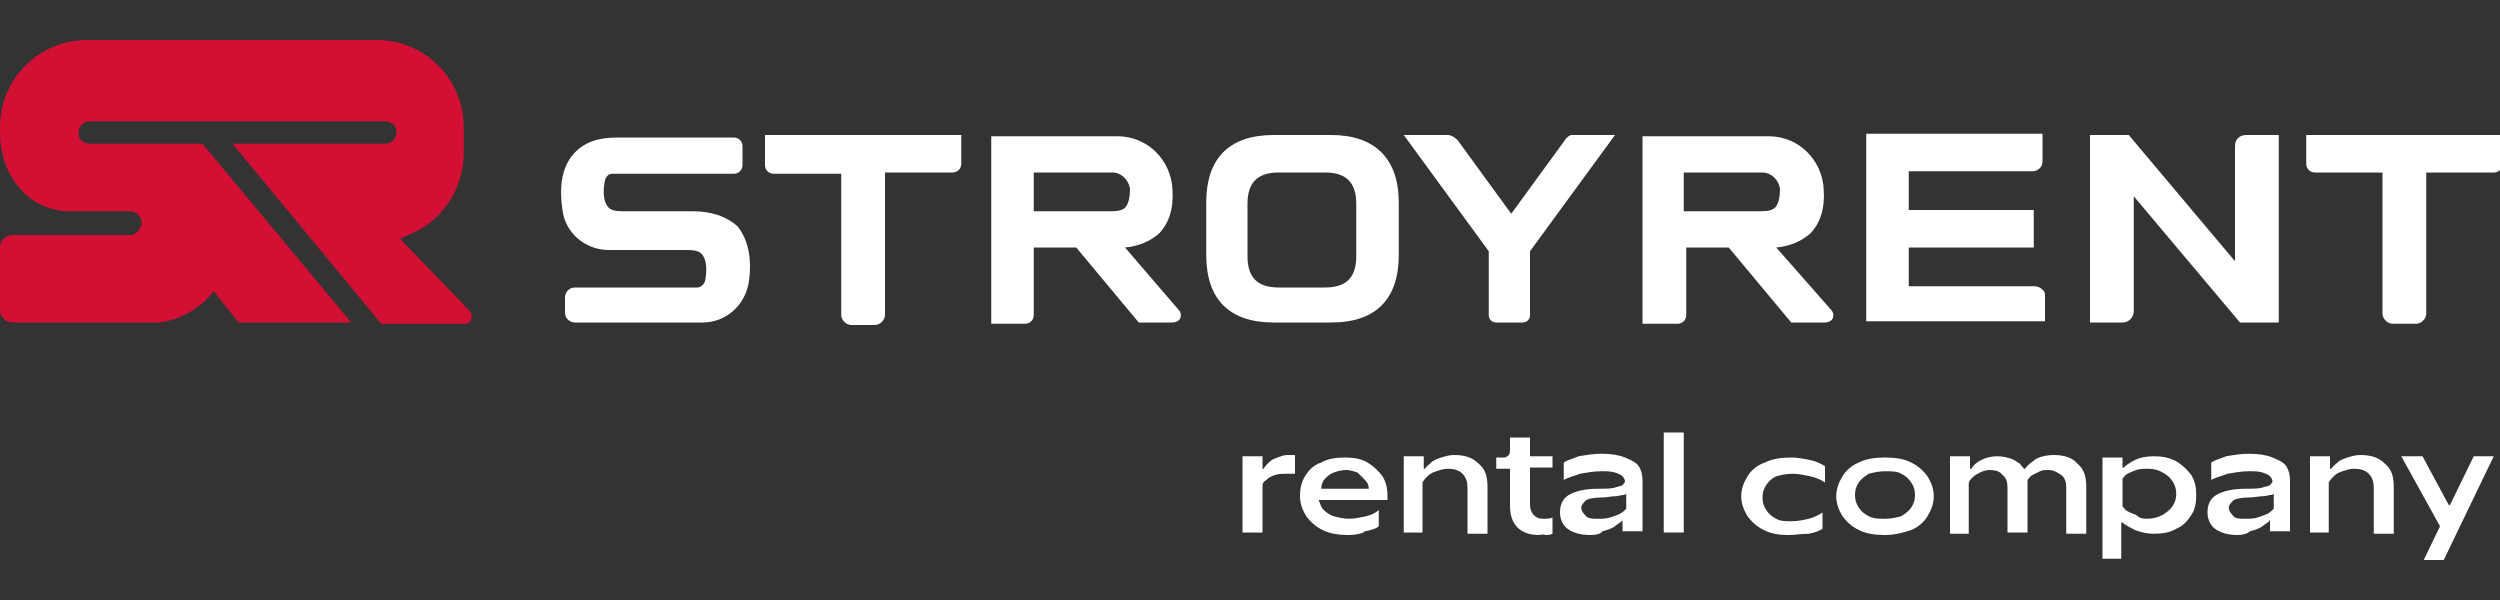
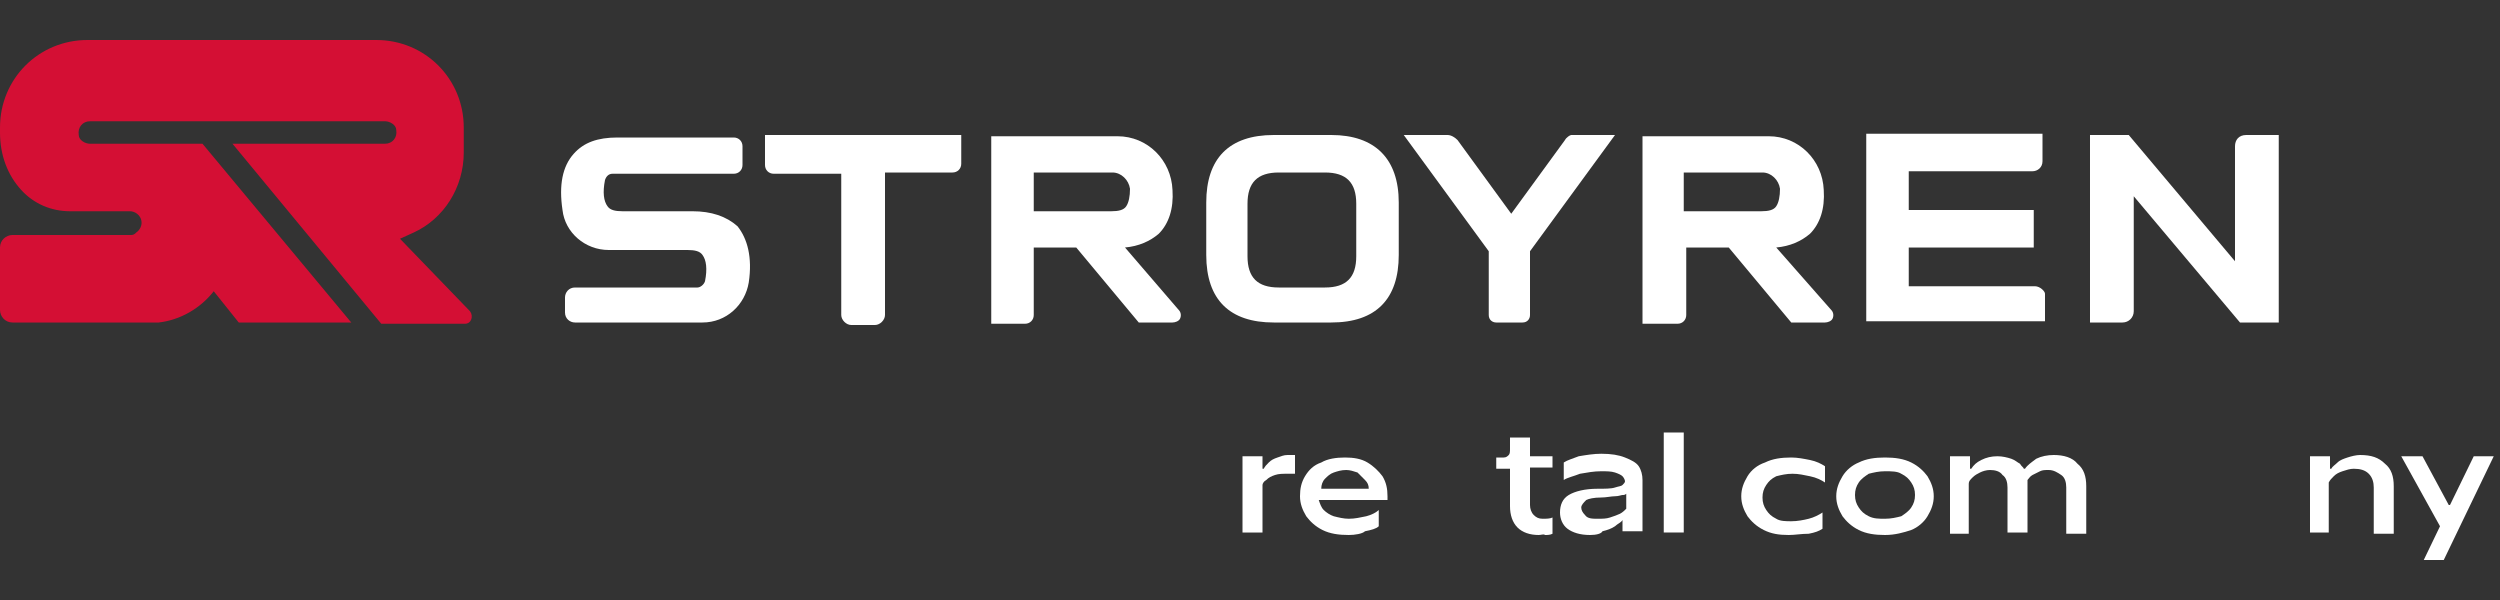
<svg xmlns="http://www.w3.org/2000/svg" version="1.1" baseProfile="tiny" id="Слой_1" x="0px" y="0px" viewBox="0 0 200 48" overflow="visible" xml:space="preserve">
  <rect x="0" y="0" width="200" height="48" fill="#333333" stroke="none" />
  <path fill="#FFFFFF" d="M99.4,42.6v-6.1h1.6v1h0.1c0.1-0.2,0.2-0.3,0.4-0.5c0.2-0.2,0.4-0.3,0.7-0.4c0.3-0.1,0.5-0.2,0.8-0.2h0.6  v1.5h-0.6c-0.4,0-0.7,0-1,0.1c-0.3,0.1-0.5,0.2-0.7,0.4c-0.2,0.1-0.3,0.3-0.3,0.4v3.8H99.4z" />
  <path fill="#FFFFFF" d="M109.5,39.1c0-0.3-0.1-0.5-0.3-0.7c-0.2-0.2-0.4-0.4-0.6-0.6c-0.3-0.1-0.6-0.2-0.9-0.2c-0.4,0-0.7,0.1-1,0.2  c-0.3,0.1-0.5,0.3-0.7,0.5c-0.2,0.2-0.3,0.5-0.3,0.8H109.5z M107.9,42.8c-0.8,0-1.5-0.1-2.1-0.4c-0.6-0.3-1-0.7-1.3-1.1  c-0.3-0.5-0.5-1-0.5-1.6c0-0.6,0.1-1.1,0.4-1.6c0.3-0.5,0.7-0.9,1.3-1.1c0.5-0.3,1.2-0.4,1.9-0.4c0.7,0,1.3,0.1,1.8,0.4  c0.5,0.3,0.9,0.7,1.2,1.1c0.3,0.5,0.4,1,0.4,1.6V40h-5.5c0.1,0.3,0.2,0.6,0.4,0.8c0.2,0.2,0.5,0.4,0.8,0.5c0.4,0.1,0.8,0.2,1.2,0.2  c0.5,0,0.9-0.1,1.4-0.2c0.4-0.1,0.8-0.3,1-0.5v1.3c-0.2,0.2-0.6,0.3-1.1,0.4C109,42.7,108.4,42.8,107.9,42.8" />
-   <path fill="#FFFFFF" d="M112.3,42.6v-6.1h1.6v1h0.1c0.1-0.2,0.3-0.3,0.5-0.5c0.2-0.2,0.5-0.3,0.8-0.4c0.3-0.1,0.7-0.2,1-0.2  c0.9,0,1.5,0.2,2,0.7c0.5,0.4,0.7,1,0.7,1.8v3.8h-1.6V39c0-0.4-0.1-0.8-0.4-1.1c-0.3-0.3-0.7-0.4-1.2-0.4c-0.3,0-0.6,0.1-0.9,0.2  c-0.3,0.1-0.5,0.2-0.7,0.4c-0.2,0.2-0.3,0.3-0.4,0.5v4H112.3z" />
  <path fill="#FFFFFF" d="M123.1,42.8c-0.7,0-1.3-0.2-1.7-0.6c-0.4-0.4-0.6-1-0.6-1.7v-3h-1.1v-0.9h0.6c0.2,0,0.3-0.1,0.4-0.2  c0.1-0.1,0.1-0.3,0.1-0.5V35h1.6v1.5h1.8v0.9h-1.8v3c0,0.3,0.1,0.6,0.3,0.8c0.2,0.2,0.4,0.3,0.7,0.3c0.3,0,0.6,0,0.8-0.1v1.3  c-0.2,0.1-0.4,0.1-0.6,0.1C123.5,42.7,123.3,42.8,123.1,42.8" />
  <path fill="#FFFFFF" d="M127.8,41.5c0.4,0,0.7,0,1-0.1c0.3-0.1,0.6-0.2,0.8-0.3c0.2-0.1,0.4-0.3,0.5-0.4v-1.2  c-0.1,0.1-0.2,0.1-0.3,0.1c-0.1,0-0.3,0.1-0.6,0.1c-0.3,0-0.7,0.1-1.1,0.1c-0.6,0-1,0.1-1.2,0.2c-0.2,0.2-0.4,0.4-0.4,0.6  c0,0.2,0.1,0.4,0.3,0.6C127,41.5,127.4,41.5,127.8,41.5 M127.2,42.8c-0.8,0-1.4-0.2-1.8-0.5c-0.4-0.3-0.6-0.8-0.6-1.3  c0-0.6,0.2-1.1,0.7-1.4c0.5-0.3,1.3-0.5,2.3-0.5c0.6,0,1.1,0,1.4-0.1c0.3-0.1,0.5-0.1,0.6-0.2c0.1-0.1,0.2-0.2,0.2-0.3  c0-0.1-0.1-0.3-0.2-0.4c-0.1-0.1-0.3-0.2-0.6-0.3c-0.3-0.1-0.7-0.1-1.1-0.1c-0.6,0-1.1,0.1-1.7,0.2c-0.5,0.2-1,0.3-1.3,0.5v-1.4  c0.3-0.2,0.7-0.3,1.2-0.5c0.6-0.1,1.2-0.2,1.8-0.2c0.8,0,1.4,0.1,1.9,0.3c0.5,0.2,0.9,0.4,1.1,0.7c0.2,0.3,0.3,0.7,0.3,1.1v4.1h-1.6  v-0.9h0c-0.1,0.2-0.4,0.3-0.6,0.5c-0.3,0.2-0.6,0.3-1,0.4C128.1,42.7,127.7,42.8,127.2,42.8" />
  <rect x="133.1" y="34.6" fill="#FFFFFF" width="1.6" height="8" />
  <path fill="#FFFFFF" d="M143.1,42.8c-0.8,0-1.4-0.1-2-0.4c-0.6-0.3-1-0.7-1.3-1.1c-0.3-0.5-0.5-1-0.5-1.6c0-0.6,0.2-1.1,0.5-1.6  c0.3-0.5,0.8-0.9,1.4-1.1c0.6-0.3,1.3-0.4,2.1-0.4c0.5,0,1,0.1,1.5,0.2c0.5,0.1,0.9,0.3,1.2,0.5v1.3c-0.3-0.2-0.7-0.4-1.2-0.5  c-0.5-0.1-0.9-0.2-1.4-0.2c-0.5,0-0.9,0.1-1.3,0.2c-0.4,0.2-0.6,0.4-0.8,0.7c-0.2,0.3-0.3,0.6-0.3,1c0,0.4,0.1,0.7,0.3,1  c0.2,0.3,0.4,0.5,0.8,0.7c0.3,0.2,0.8,0.2,1.2,0.2c0.5,0,1-0.1,1.4-0.2c0.4-0.1,0.8-0.3,1.1-0.5v1.3c-0.3,0.2-0.6,0.3-1.1,0.4  C144.1,42.7,143.6,42.8,143.1,42.8" />
  <path fill="#FFFFFF" d="M150.8,41.5c0.5,0,0.9-0.1,1.3-0.2c0.3-0.2,0.6-0.4,0.8-0.7c0.2-0.3,0.3-0.6,0.3-1c0-0.4-0.1-0.7-0.3-1  c-0.2-0.3-0.4-0.5-0.8-0.7c-0.3-0.2-0.8-0.2-1.3-0.2c-0.5,0-0.9,0.1-1.3,0.2c-0.3,0.2-0.6,0.4-0.8,0.7c-0.2,0.3-0.3,0.6-0.3,1  c0,0.4,0.1,0.7,0.3,1c0.2,0.3,0.4,0.5,0.8,0.7C149.9,41.5,150.3,41.5,150.8,41.5 M150.8,42.8c-0.8,0-1.5-0.1-2.1-0.4  c-0.6-0.3-1-0.7-1.3-1.1c-0.3-0.5-0.5-1-0.5-1.6c0-0.6,0.2-1.1,0.5-1.6c0.3-0.5,0.8-0.9,1.3-1.1c0.6-0.3,1.3-0.4,2.1-0.4  c0.8,0,1.5,0.1,2.1,0.4c0.6,0.3,1,0.7,1.3,1.1c0.3,0.5,0.5,1,0.5,1.6c0,0.6-0.2,1.1-0.5,1.6c-0.3,0.5-0.8,0.9-1.3,1.1  C152.3,42.6,151.6,42.8,150.8,42.8" />
  <path fill="#FFFFFF" d="M156,42.6v-6.1h1.6v1h0.1c0.2-0.3,0.4-0.5,0.8-0.7c0.4-0.2,0.8-0.3,1.3-0.3c0.4,0,0.8,0.1,1.1,0.2  c0.3,0.1,0.5,0.3,0.7,0.4c0.1,0.2,0.3,0.3,0.3,0.4h0.1c0.2-0.3,0.5-0.5,0.9-0.8c0.4-0.2,0.9-0.3,1.4-0.3c0.8,0,1.5,0.2,1.9,0.7  c0.5,0.4,0.7,1,0.7,1.8v3.8h-1.6V39c0-0.4-0.1-0.8-0.4-1c-0.3-0.2-0.6-0.4-1-0.4c-0.3,0-0.5,0-0.7,0.1c-0.2,0.1-0.4,0.2-0.6,0.3  c-0.2,0.1-0.3,0.3-0.4,0.4c0,0.1,0,0.1,0,0.2c0,0.1,0,0.1,0,0.2v3.8h-1.6V39c0-0.4-0.1-0.8-0.4-1c-0.2-0.3-0.6-0.4-1-0.4  c-0.3,0-0.6,0.1-0.8,0.2c-0.2,0.1-0.4,0.2-0.6,0.4c-0.2,0.2-0.3,0.3-0.3,0.5v4H156z" />
-   <path fill="#FFFFFF" d="M171.8,41.5c0.4,0,0.8-0.1,1.2-0.3c0.3-0.2,0.6-0.4,0.8-0.7c0.2-0.3,0.3-0.6,0.3-1c0-0.4-0.1-0.7-0.3-1  c-0.2-0.3-0.4-0.5-0.8-0.7c-0.3-0.2-0.7-0.3-1.2-0.3c-0.3,0-0.6,0-0.9,0.1c-0.3,0.1-0.5,0.2-0.7,0.3c-0.2,0.1-0.3,0.3-0.4,0.4v2.2  c0.1,0.1,0.2,0.3,0.4,0.4c0.2,0.1,0.4,0.2,0.7,0.3C171.2,41.5,171.5,41.5,171.8,41.5 M168.2,44.8v-8.2h1.6v0.8h0.1  c0.2-0.2,0.5-0.4,0.9-0.6c0.4-0.2,0.9-0.3,1.5-0.3c0.7,0,1.2,0.1,1.8,0.4c0.5,0.3,0.9,0.7,1.2,1.1c0.3,0.5,0.4,1,0.4,1.6  s-0.1,1.2-0.4,1.6c-0.3,0.5-0.7,0.9-1.2,1.1c-0.5,0.3-1.1,0.4-1.8,0.4c-0.5,0-1-0.1-1.5-0.3c-0.4-0.2-0.8-0.4-1-0.6h-0.1v2.9H168.2z  " />
-   <path fill="#FFFFFF" d="M179.6,41.5c0.4,0,0.7,0,1-0.1c0.3-0.1,0.6-0.2,0.8-0.3c0.2-0.1,0.4-0.3,0.5-0.4v-1.2  c-0.1,0.1-0.2,0.1-0.3,0.1c-0.1,0-0.3,0.1-0.6,0.1c-0.3,0-0.7,0.1-1.1,0.1c-0.6,0-1,0.1-1.2,0.2c-0.2,0.2-0.4,0.4-0.4,0.6  c0,0.2,0.1,0.4,0.3,0.6C178.8,41.5,179.1,41.5,179.6,41.5 M179,42.8c-0.8,0-1.4-0.2-1.8-0.5c-0.4-0.3-0.6-0.8-0.6-1.3  c0-0.6,0.2-1.1,0.7-1.4c0.5-0.3,1.3-0.5,2.3-0.5c0.6,0,1.1,0,1.4-0.1c0.3-0.1,0.5-0.1,0.6-0.2c0.1-0.1,0.2-0.2,0.2-0.3  c0-0.1-0.1-0.3-0.2-0.4c-0.1-0.1-0.3-0.2-0.6-0.3c-0.3-0.1-0.7-0.1-1.1-0.1c-0.6,0-1.1,0.1-1.7,0.2c-0.5,0.2-1,0.3-1.3,0.5v-1.4  c0.3-0.2,0.7-0.3,1.2-0.5c0.6-0.1,1.2-0.2,1.8-0.2c0.8,0,1.4,0.1,1.9,0.3c0.5,0.2,0.9,0.4,1.1,0.7c0.2,0.3,0.3,0.7,0.3,1.1v4.1h-1.6  v-0.9h0c-0.1,0.2-0.4,0.3-0.6,0.5c-0.3,0.2-0.6,0.3-1,0.4C179.8,42.7,179.4,42.8,179,42.8" />
  <path fill="#FFFFFF" d="M184.8,42.6v-6.1h1.6v1h0.1c0.1-0.2,0.3-0.3,0.5-0.5c0.2-0.2,0.5-0.3,0.8-0.4c0.3-0.1,0.7-0.2,1-0.2  c0.9,0,1.5,0.2,2,0.7c0.5,0.4,0.7,1,0.7,1.8v3.8h-1.6V39c0-0.4-0.1-0.8-0.4-1.1c-0.3-0.3-0.7-0.4-1.2-0.4c-0.3,0-0.6,0.1-0.9,0.2  c-0.3,0.1-0.5,0.2-0.7,0.4c-0.2,0.2-0.3,0.3-0.4,0.5v4H184.8z" />
  <polygon fill="#FFFFFF" points="193.9,44.8 195.2,42.1 192.1,36.5 193.8,36.5 195.9,40.4 196,40.4 197.9,36.5 199.5,36.5   195.5,44.8 " />
  <path fill="#FFFFFF" d="M55.4,16.9h-5.6c-0.6,0-1-0.1-1.2-0.4c-0.3-0.4-0.4-1.1-0.2-2.1c0.1-0.3,0.3-0.5,0.6-0.5h9.7  c0.4,0,0.7-0.3,0.7-0.7v-1.5c0-0.4-0.3-0.7-0.7-0.7h-9.3c-1.6,0-2.7,0.4-3.5,1.3c-0.9,1-1.2,2.5-0.9,4.5c0.2,1.8,1.8,3.2,3.7,3.2  h6.3c0.6,0,1,0.1,1.2,0.4c0.3,0.4,0.4,1.1,0.2,2.1c-0.1,0.3-0.4,0.5-0.6,0.5h-9.8c-0.5,0-0.8,0.4-0.8,0.8V25c0,0.5,0.4,0.8,0.8,0.8  h10.2c1.9,0,3.4-1.4,3.7-3.2c0.3-2-0.1-3.5-0.9-4.5C58.1,17.3,56.9,16.9,55.4,16.9" />
  <path fill="#FFFFFF" d="M61.2,13.2c0,0.4,0.3,0.7,0.7,0.7h5.4v11.3c0,0.4,0.4,0.8,0.8,0.8h1.9c0.4,0,0.8-0.4,0.8-0.8V13.8h5.4  c0.4,0,0.7-0.3,0.7-0.7v-2.3H61.2V13.2z" />
-   <path fill="#FFFFFF" d="M184.5,10.8v2.3c0,0.4,0.3,0.7,0.7,0.7h5.4v11.3c0,0.4,0.4,0.8,0.8,0.8h1.9c0.4,0,0.8-0.4,0.8-0.8V13.8h5.4  c0.4,0,0.7-0.3,0.7-0.7v-2.3H184.5z" />
  <path fill="#FFFFFF" d="M108.5,16.3v4.2c0,1.7-0.8,2.5-2.5,2.5h-3.7c-1.7,0-2.5-0.8-2.5-2.5v-4.2c0-1.7,0.8-2.5,2.5-2.5h3.7  C107.7,13.8,108.5,14.6,108.5,16.3 M106.5,10.8h-4.6c-3.6,0-5.4,1.9-5.4,5.4v4.2c0,3.6,1.9,5.4,5.4,5.4h4.6c3.6,0,5.4-1.9,5.4-5.4  v-4.2C111.9,12.7,110,10.8,106.5,10.8" />
  <path fill="#FFFFFF" d="M162.8,22.9h-10.1v-3.1h10v-3h-10v-3.1h9.9c0.4,0,0.8-0.3,0.8-0.8v-2.2h-14.1v15h14.3v-2.2  C163.6,23.3,163.2,22.9,162.8,22.9" />
  <path fill="#FFFFFF" d="M178.8,11.7v9.2l-8.5-10.1h-3.1v15h2.6c0.5,0,0.9-0.4,0.9-0.9v-9.2l8.5,10.1h3.1v-15h-2.6  C179.1,10.8,178.8,11.2,178.8,11.7" />
  <path fill="#FFFFFF" d="M125.2,11.2l-4.3,5.9l-4.3-5.9c-0.2-0.2-0.5-0.4-0.8-0.4l-3.5,0l6.8,9.3v5.1c0,0.4,0.3,0.6,0.6,0.6h2.1  c0.4,0,0.6-0.3,0.6-0.6v-5.1l6.8-9.3l-3.5,0C125.6,10.8,125.3,11,125.2,11.2" />
  <path fill="#FFFFFF" d="M134.7,13.8h6.3c0.7,0,1.3,0.6,1.4,1.3c0,0.6-0.1,1.1-0.3,1.4c-0.2,0.3-0.6,0.4-1.2,0.4h-6.2V13.8z   M142.1,19.8c1.1-0.1,2-0.5,2.7-1.1c0.8-0.8,1.2-2,1.1-3.5c-0.1-2.4-2-4.3-4.4-4.3h-10.1v15h2.8c0.4,0,0.7-0.3,0.7-0.7v-5.4h3.4l5,6  l2.7,0c0,0,0,0,0,0c0.2,0,0.5-0.1,0.6-0.3c0.1-0.2,0.1-0.5-0.1-0.7L142.1,19.8z" />
  <path fill="#FFFFFF" d="M82.7,13.8H89c0.7,0,1.3,0.6,1.4,1.3c0,0.6-0.1,1.1-0.3,1.4c-0.2,0.3-0.6,0.4-1.2,0.4h-6.2V13.8z M90,19.8  c1.1-0.1,2-0.5,2.7-1.1c0.8-0.8,1.2-2,1.1-3.5c-0.1-2.4-2-4.3-4.4-4.3H79.3v15H82c0.4,0,0.7-0.3,0.7-0.7v-5.4h3.4l5,6l2.7,0  c0,0,0,0,0,0c0.2,0,0.5-0.1,0.6-0.3c0.1-0.2,0.1-0.5-0.1-0.7L90,19.8z" />
  <path fill="#D40F34" d="M37.6,24.9L32,19.1l1.1-0.5c2.4-1.1,4-3.6,4-6.4v-2c0-3.9-3.1-7-7-7H7c-3.9,0-7,3.1-7,7v0.4  c0,1.8,0.6,3.4,1.7,4.6c1,1.1,2.4,1.7,3.9,1.7h4.8c0.4,0,0.8,0.3,0.9,0.7c0.1,0.4-0.1,0.8-0.4,1c-0.1,0.1-0.2,0.2-0.4,0.2  c0,0,0,0-0.1,0H1c-0.5,0-1,0.4-1,1v5c0,0.5,0.4,1,1,1h11.7c1.7-0.2,3.3-1.1,4.4-2.5l2,2.5l9,0L16.2,11.5h-9c-0.4,0-0.9-0.3-0.9-0.7  c-0.1-0.6,0.3-1.1,0.9-1.1h23.6c0.4,0,0.9,0.3,0.9,0.7c0.1,0.6-0.3,1.1-0.9,1.1H18.6l11.9,14.4l6.7,0C37.7,25.9,37.9,25.3,37.6,24.9  " />
</svg>